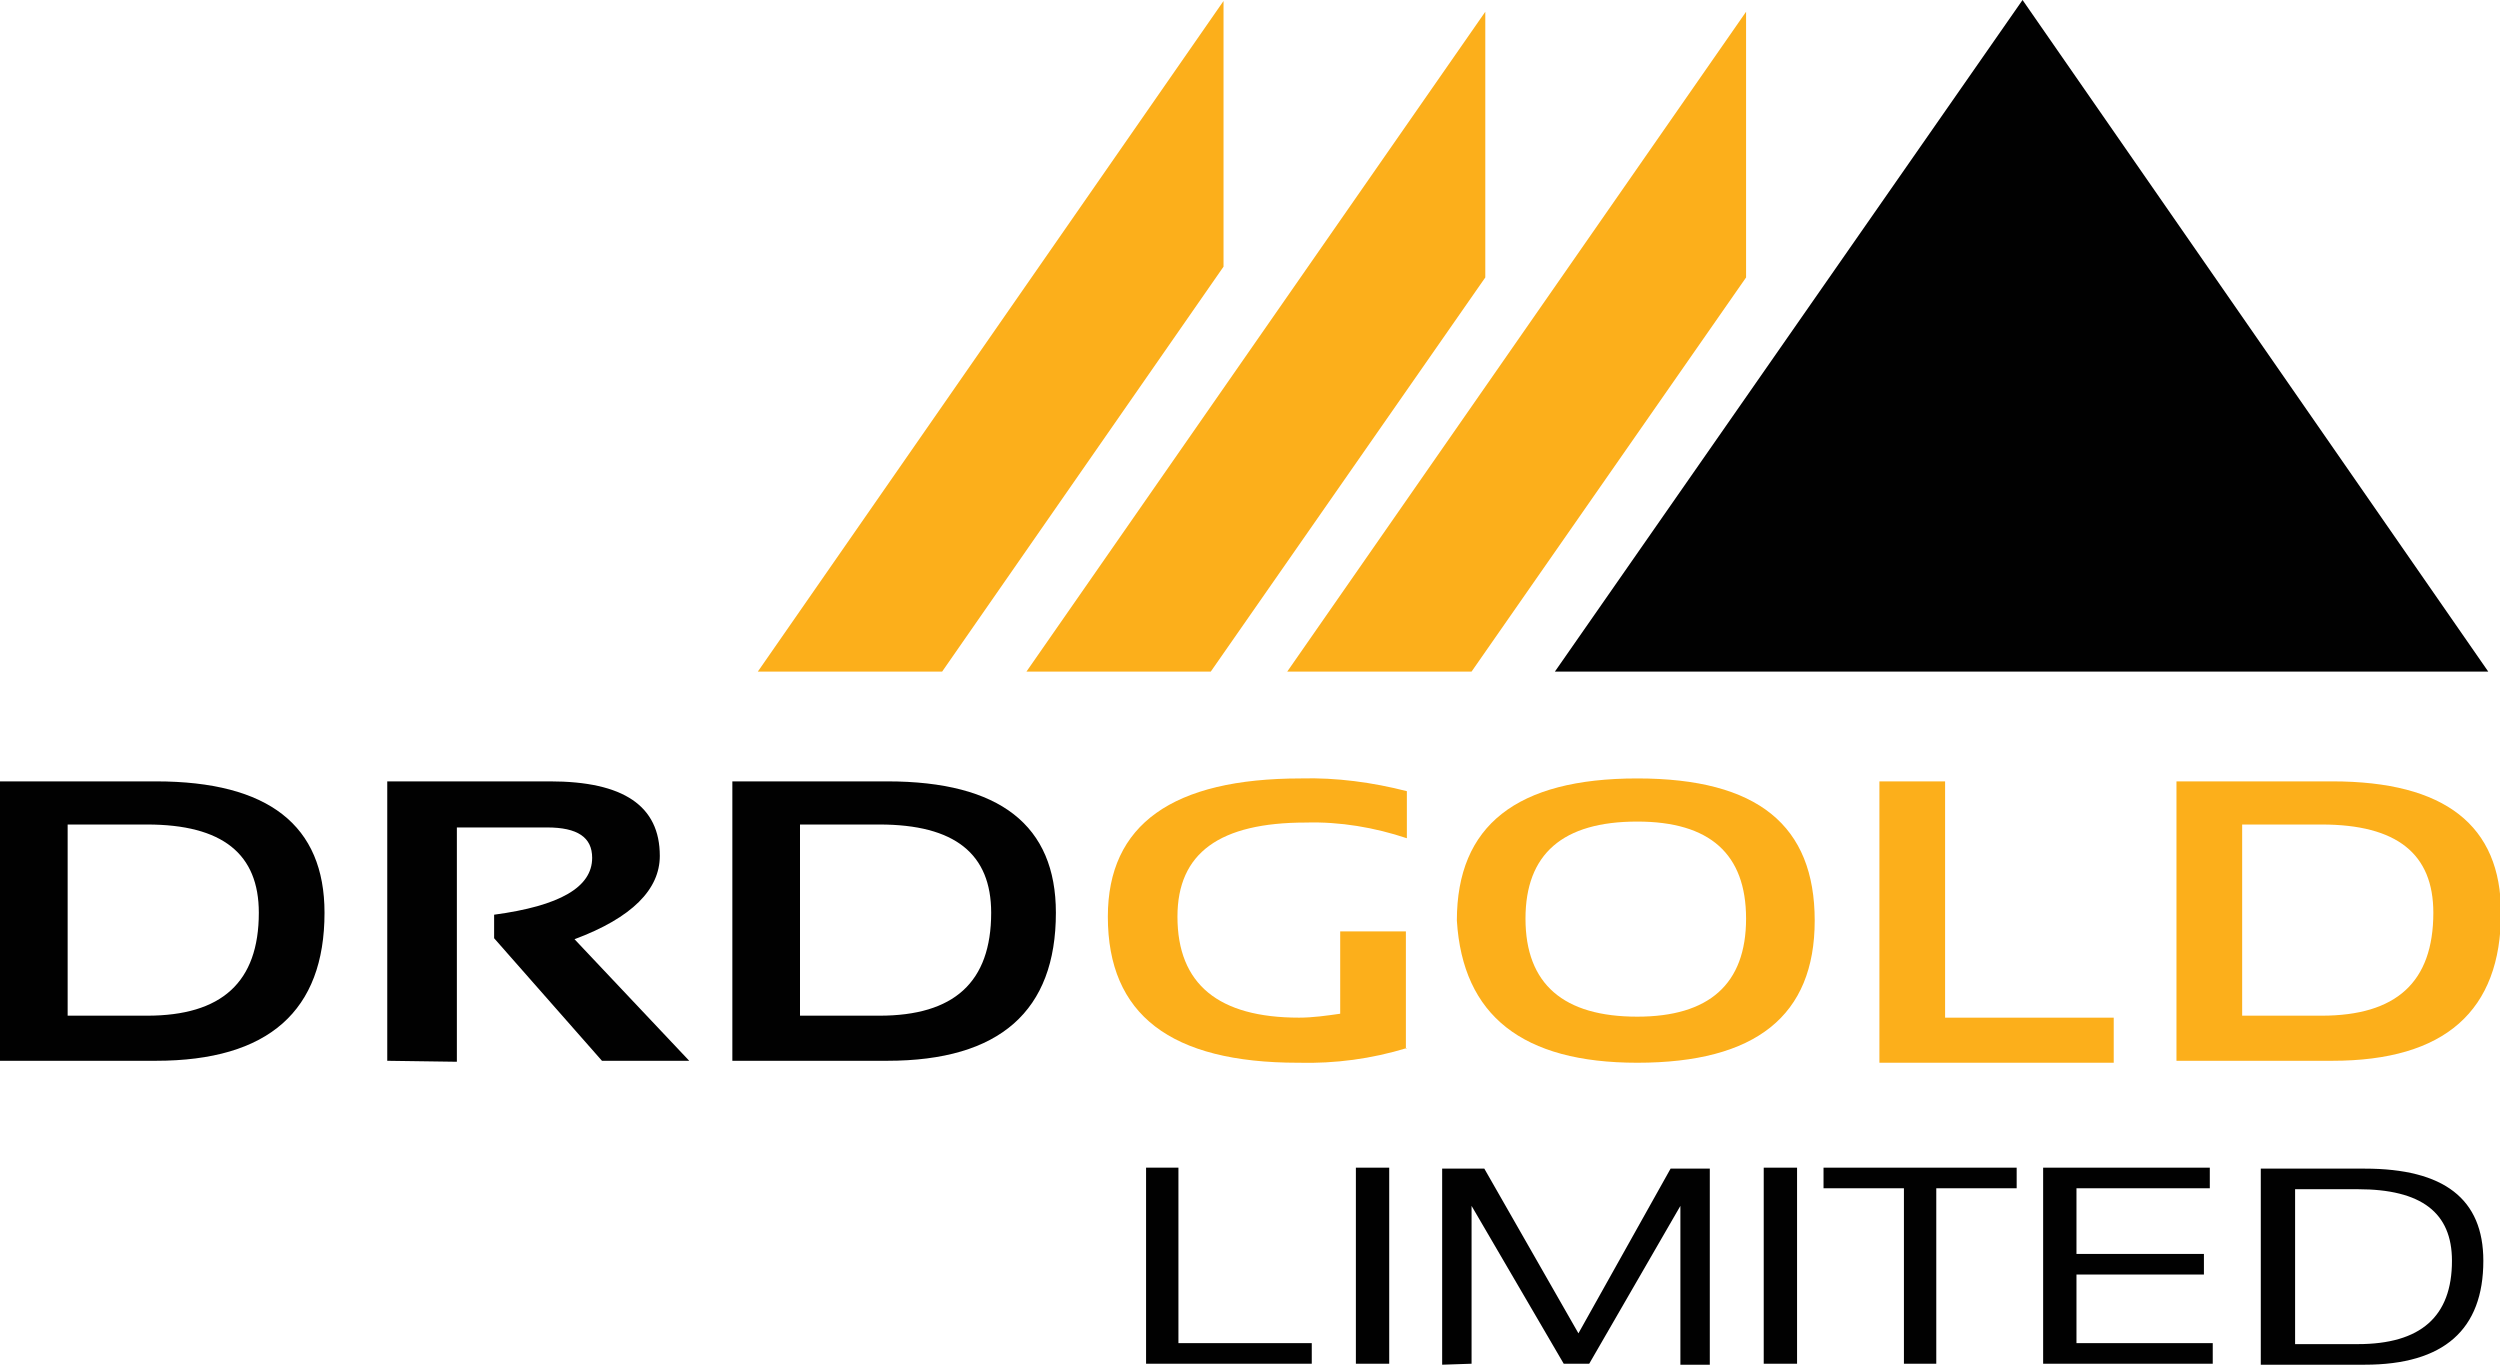
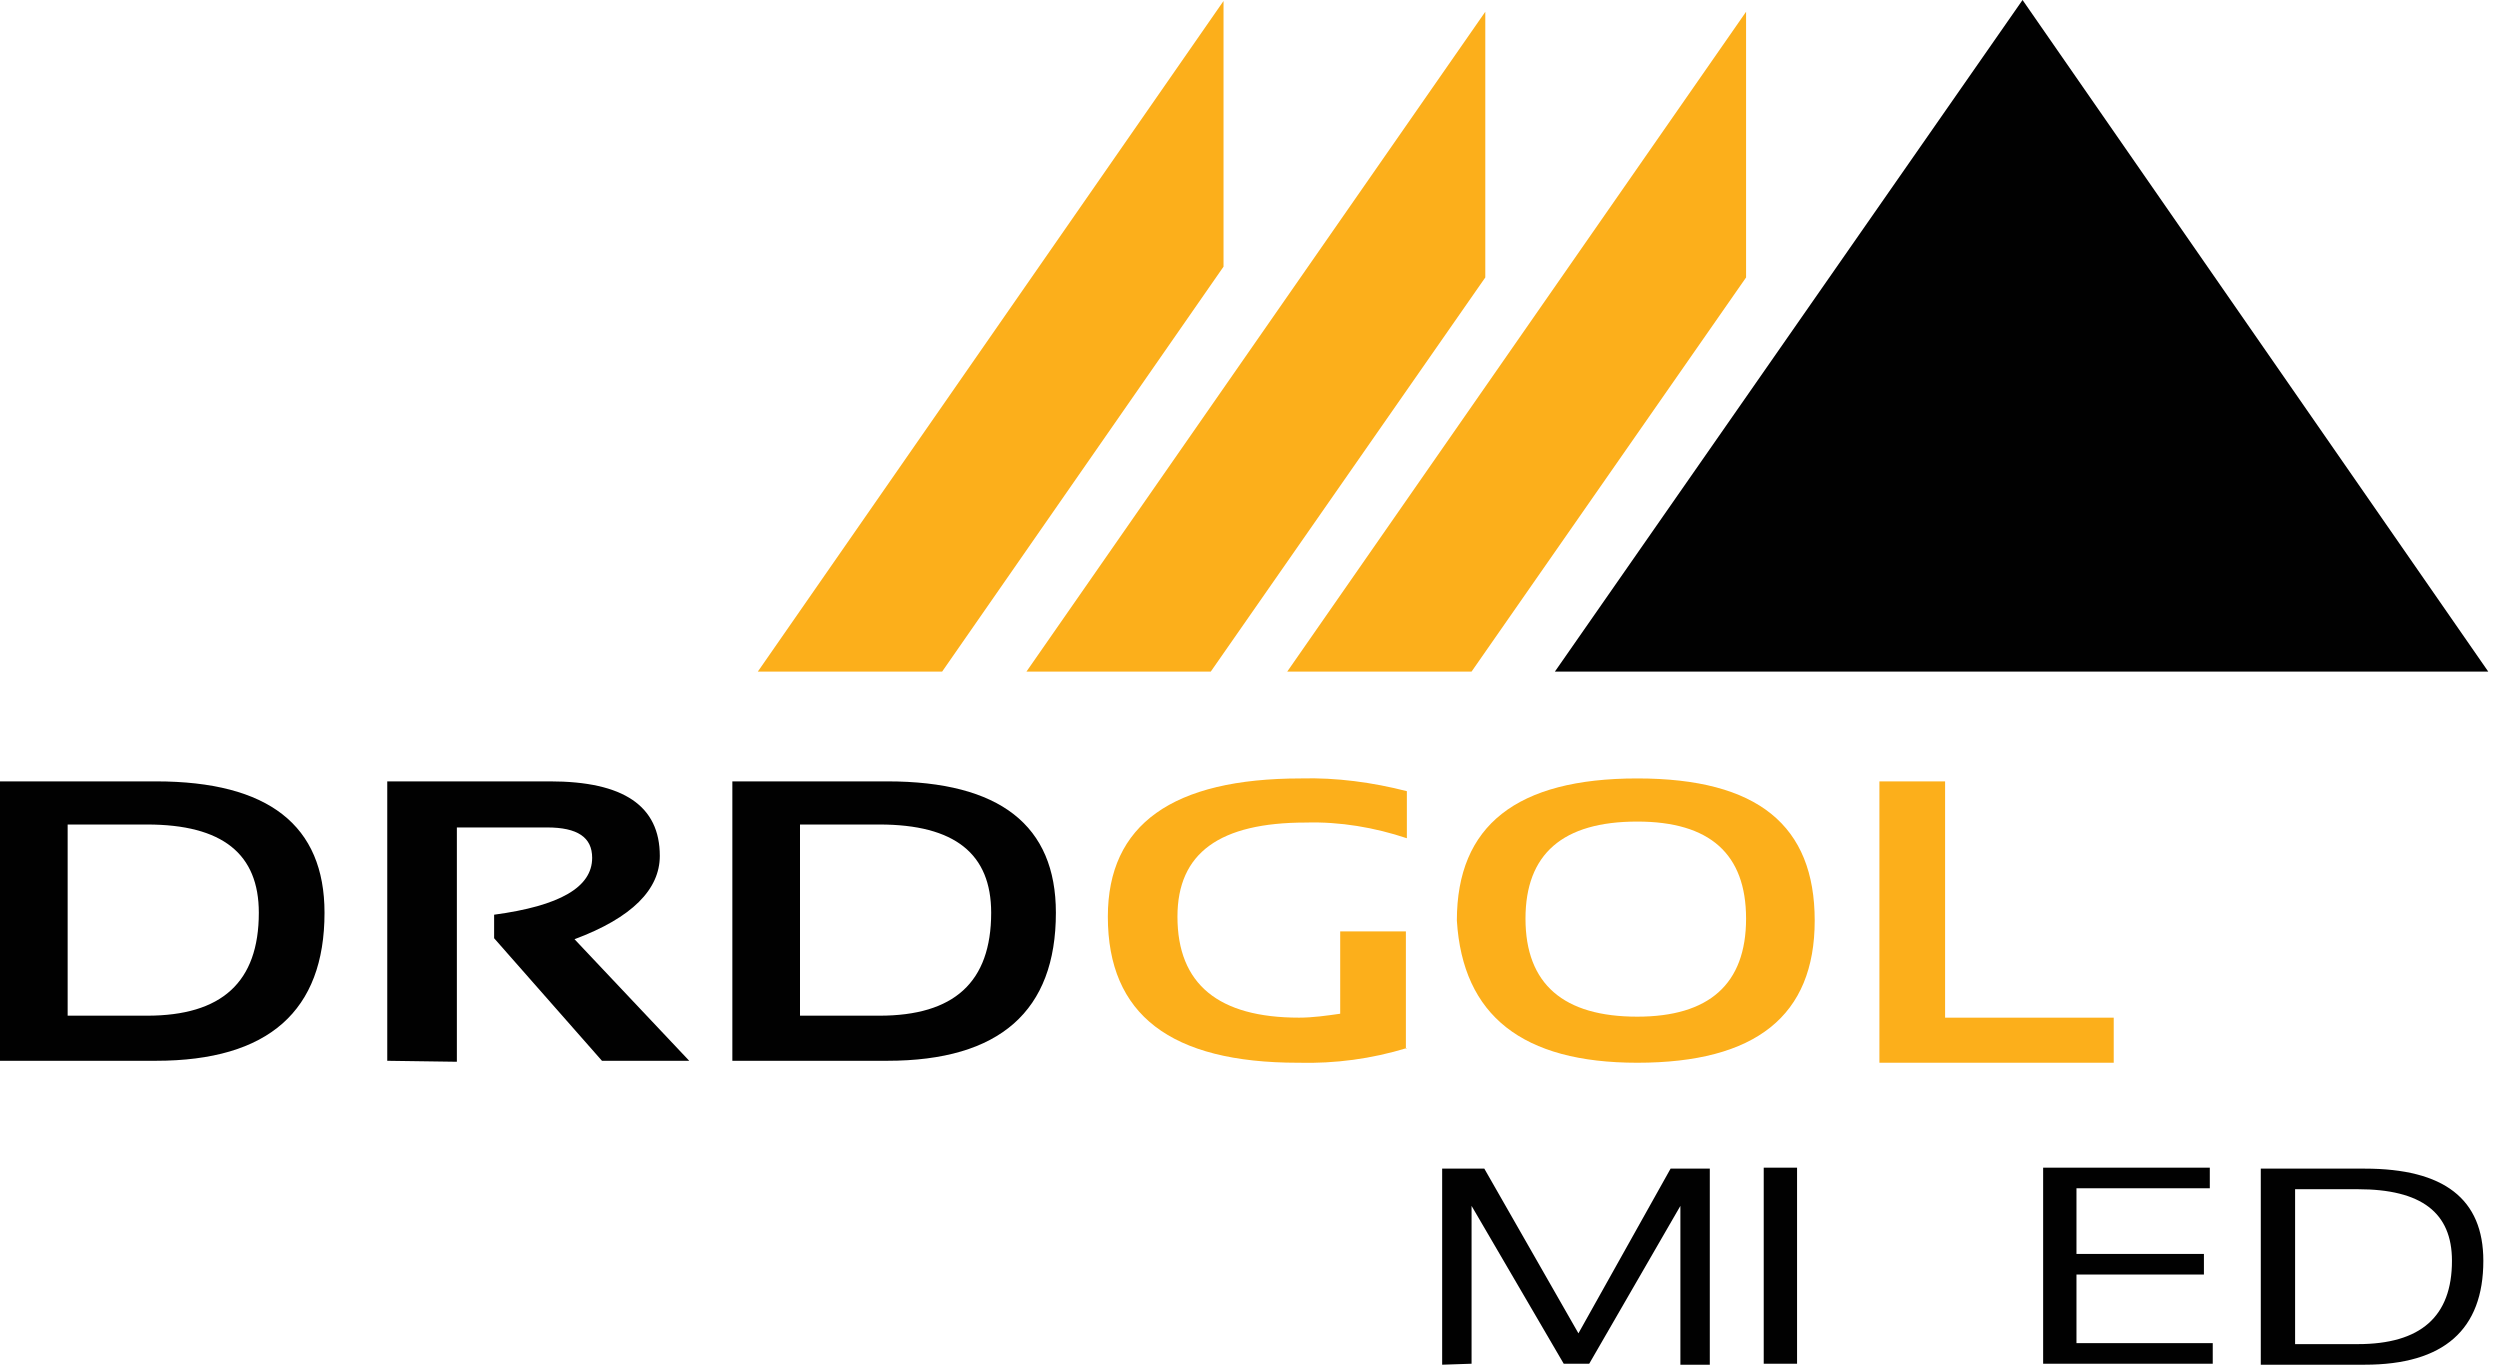
<svg xmlns="http://www.w3.org/2000/svg" version="1.1" id="Layer_1" x="0px" y="0px" viewBox="0 0 255 139.2" style="enable-background:new 0 0 255 139.2;" xml:space="preserve">
  <style type="text/css">
	.st0{fill:#010101;}
	.st1{fill:#FCAF1B;}
</style>
  <polygon class="st0" points="253.8,68.5 206.3,0 158.6,68.5 " />
  <path class="st1" d="M124.8,0.1L77.3,68.5h18.8l28.7-41.3V0.1z M150.1,68.5l28-40.2V1.2l-46.8,67.3H150.1z M123.5,68.5l28-40.2V1.2  l-46.8,67.3H123.5z" />
-   <path class="st0" d="M120.2,119.1V137h13.6v2.1h-16.9v-20L120.2,119.1z" />
-   <path class="st0" d="M141.7,119.1v20h-3.4v-20C138.3,119.1,141.7,119.1,141.7,119.1z" />
  <path class="st0" d="M147.1,139.2v-20h4.3L161,136l9.4-16.8h4v20h-3V123l-9.3,16.1h-2.6l-9.4-16.1v16.1L147.1,139.2L147.1,139.2z" />
  <path class="st0" d="M183.3,119.1v20h-3.4v-20C179.9,119.1,183.3,119.1,183.3,119.1z" />
-   <path class="st0" d="M205.7,119.1v2.1h-8.2v17.9h-3.3v-17.9H186v-2.1L205.7,119.1z" />
  <path class="st0" d="M225.4,119.1v2.1h-13.6v6.7h13v2.1h-13v7h13.9v2.1h-17.3v-20L225.4,119.1z" />
  <path class="st0" d="M230.6,139.2v-20h10.6c8.1,0,12.1,3.1,12.1,9.4c0,7-4,10.6-12.1,10.6H230.6z M240.5,137.1  c6.4,0,9.6-2.8,9.6-8.5c0-4.9-3.1-7.3-9.6-7.3h-6.4v15.8H240.5z" />
  <path class="st0" d="M0,108.2V79.7h15.9c11.5,0,17.2,4.5,17.2,13.4c0,10-5.7,15.1-17.2,15.1H0z M15,103.6c7.6,0,11.4-3.4,11.4-10.5  c0-6-3.7-9-11.4-9H6.9v19.5H15z" />
  <path class="st0" d="M39.5,108.2V79.7h16.6c7.5,0,11.2,2.5,11.2,7.6c0,3.4-2.8,6.3-8.7,8.5l11.7,12.4h-8.9l-11-12.5v-2.4  c6.7-0.9,10-2.8,10-5.8c0-2.1-1.5-3.1-4.6-3.1h-9.2v23.9L39.5,108.2L39.5,108.2z" />
  <path class="st0" d="M74.7,108.2V79.7h15.8c11.5,0,17.2,4.5,17.2,13.4c0,10-5.7,15.1-17.2,15.1H74.7z M89.7,103.6  c7.6,0,11.4-3.4,11.4-10.5c0-6-3.7-9-11.4-9h-8.1v19.5H89.7z" />
  <path class="st1" d="M143.5,106.9c-3.6,1.1-7.3,1.6-11.1,1.5c-13,0-19.4-4.9-19.4-14.9c0-9.4,6.6-14.1,19.7-14.1  c3.6-0.1,7.3,0.4,10.8,1.3v4.8c-3.3-1.1-6.8-1.7-10.3-1.6c-8.8,0-13.1,3.1-13.1,9.6c0,6.9,4.2,10.3,12.4,10.3c1.4,0,2.8-0.2,4.2-0.4  V95h6.7v12L143.5,106.9z" />
  <path class="st1" d="M148.6,93.9c0-9.7,6.1-14.5,18.4-14.5s18.1,4.8,18.1,14.5s-6,14.5-18.1,14.5  C155.3,108.4,149.2,103.6,148.6,93.9z M167,103.7c7.3,0,11.1-3.3,11.1-10c0-6.6-3.7-9.9-11.1-9.9c-7.6,0-11.4,3.3-11.4,9.9  C155.6,100.4,159.5,103.7,167,103.7L167,103.7z" />
  <path class="st1" d="M198.4,79.7v24.1h17.2v4.6h-23.9V79.7H198.4z" />
-   <path class="st1" d="M222,108.2V79.7h15.9c11.5,0,17.2,4.5,17.2,13.4c0,10-5.7,15.1-17.2,15.1H222z M236.8,103.6  c7.6,0,11.4-3.4,11.4-10.5c0-6-3.7-9-11.4-9h-8.1v19.5H236.8z" />
</svg>